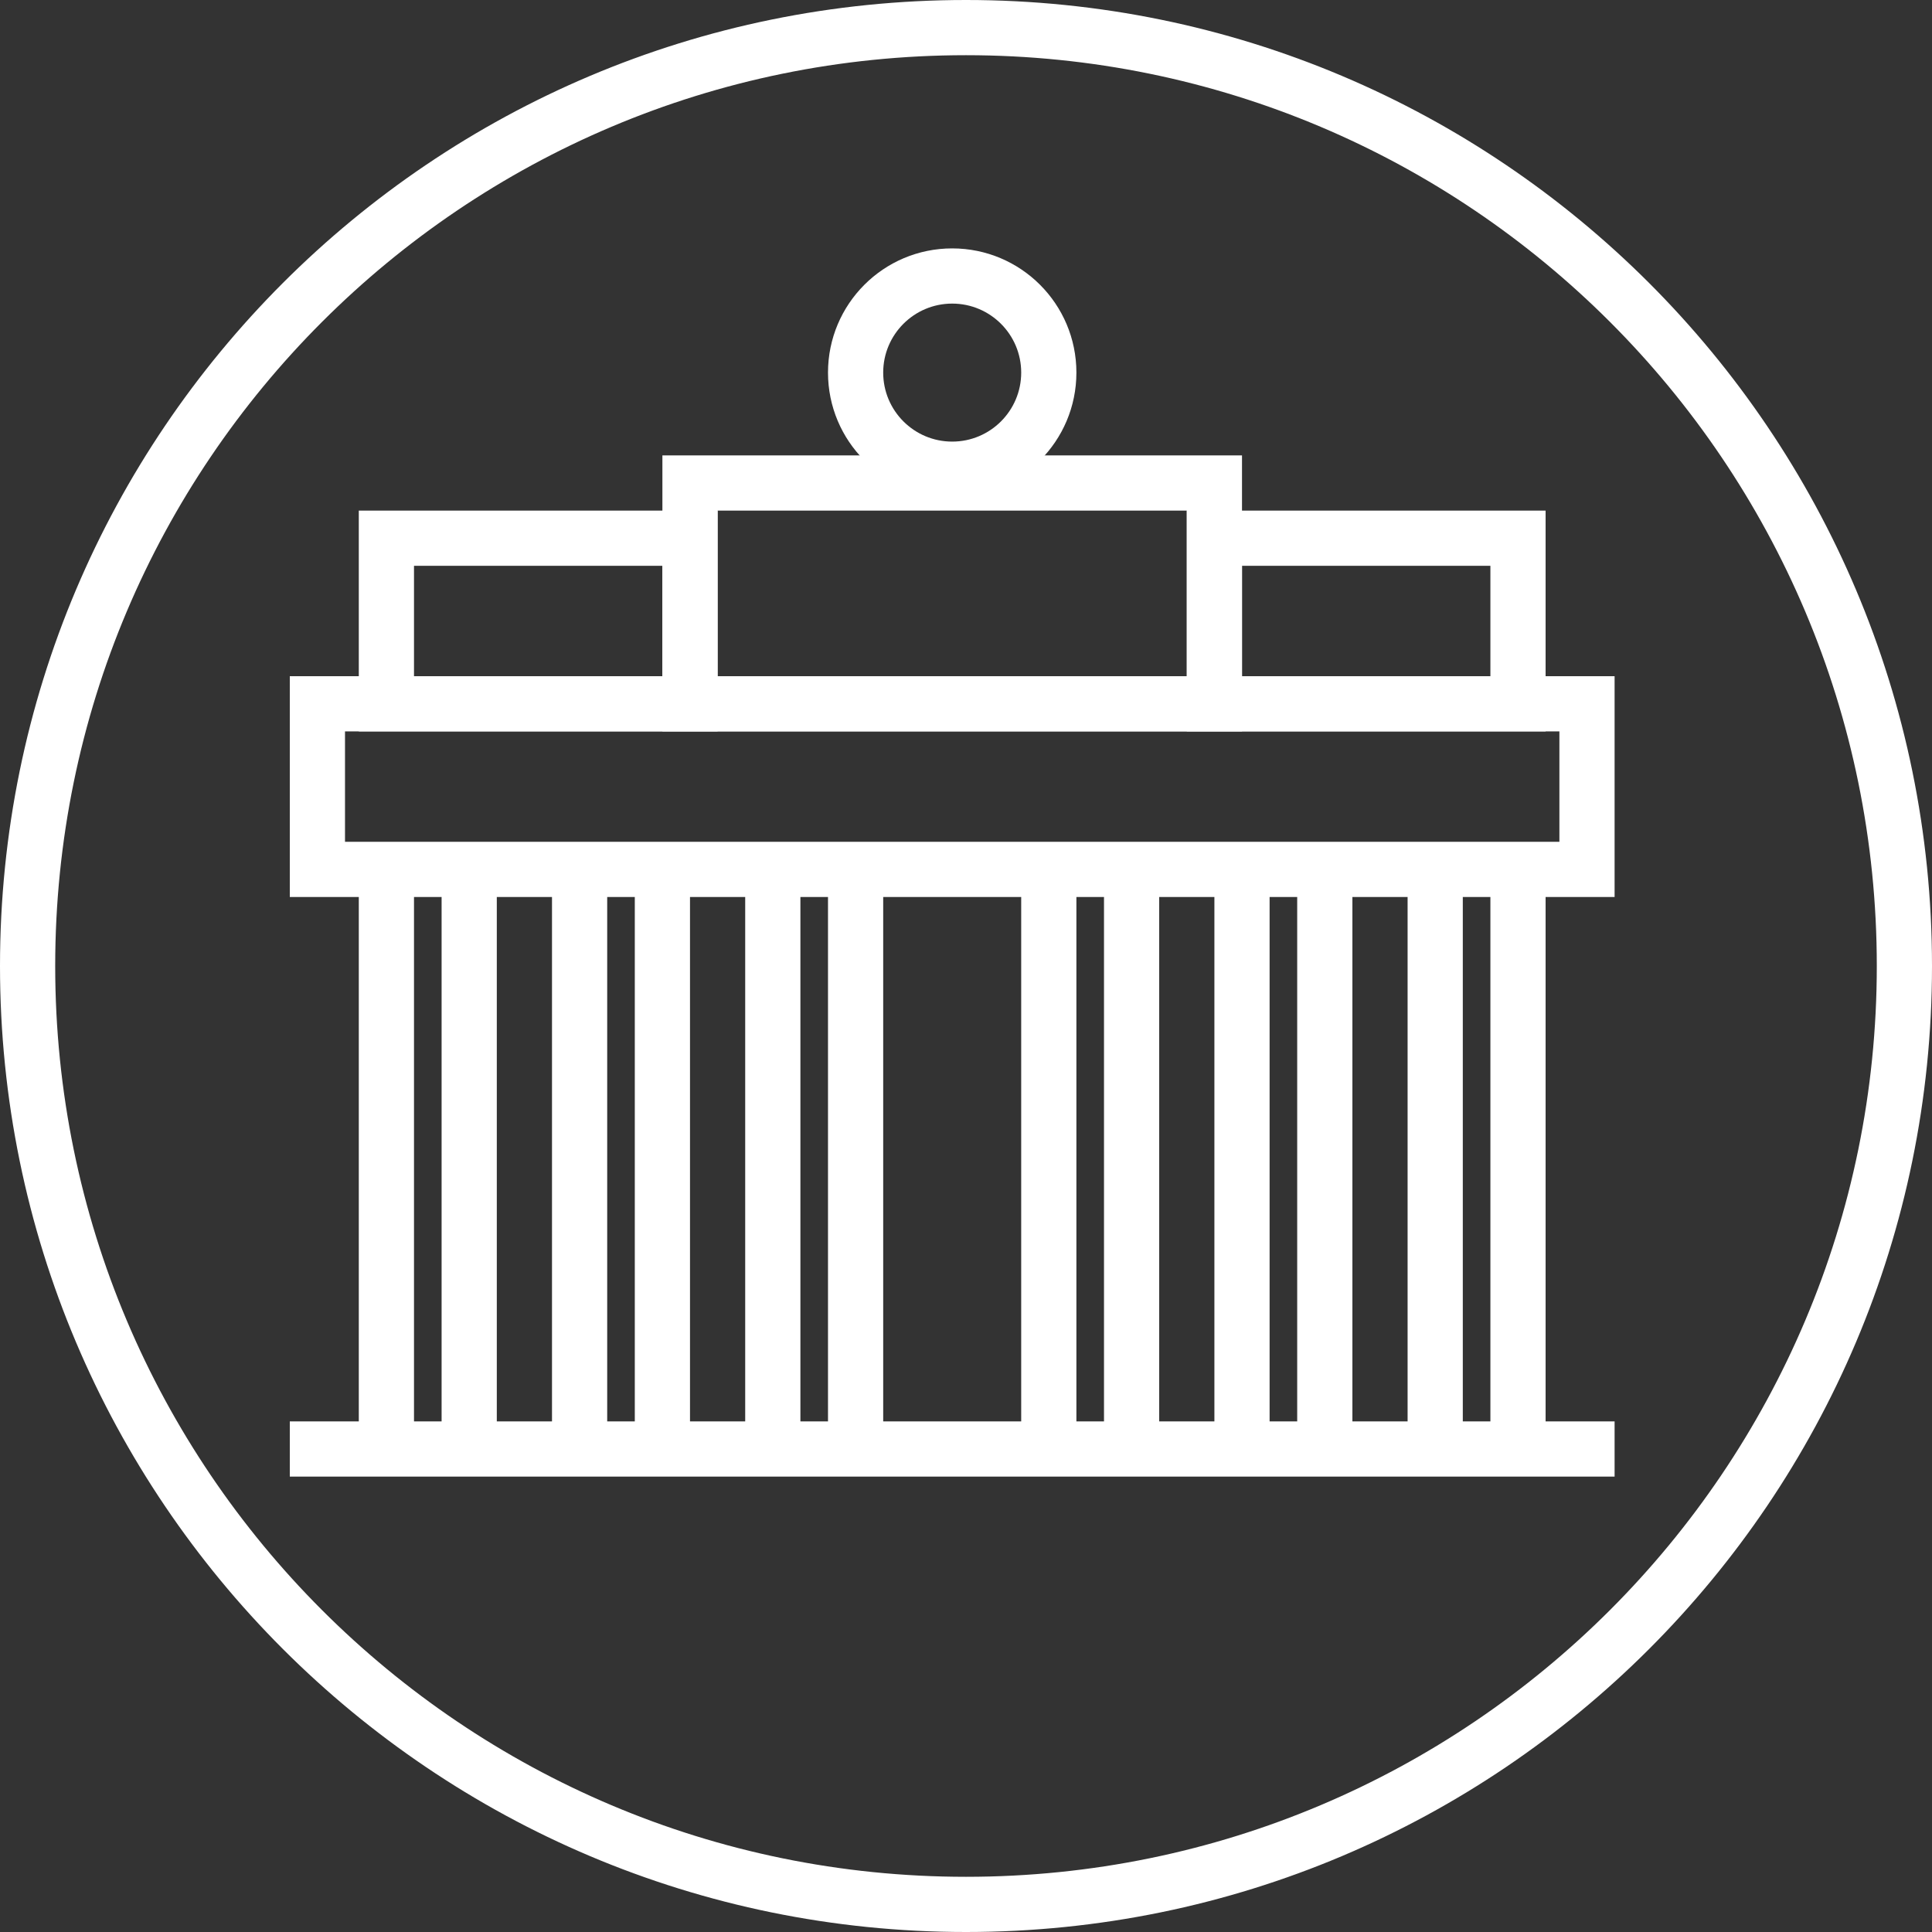
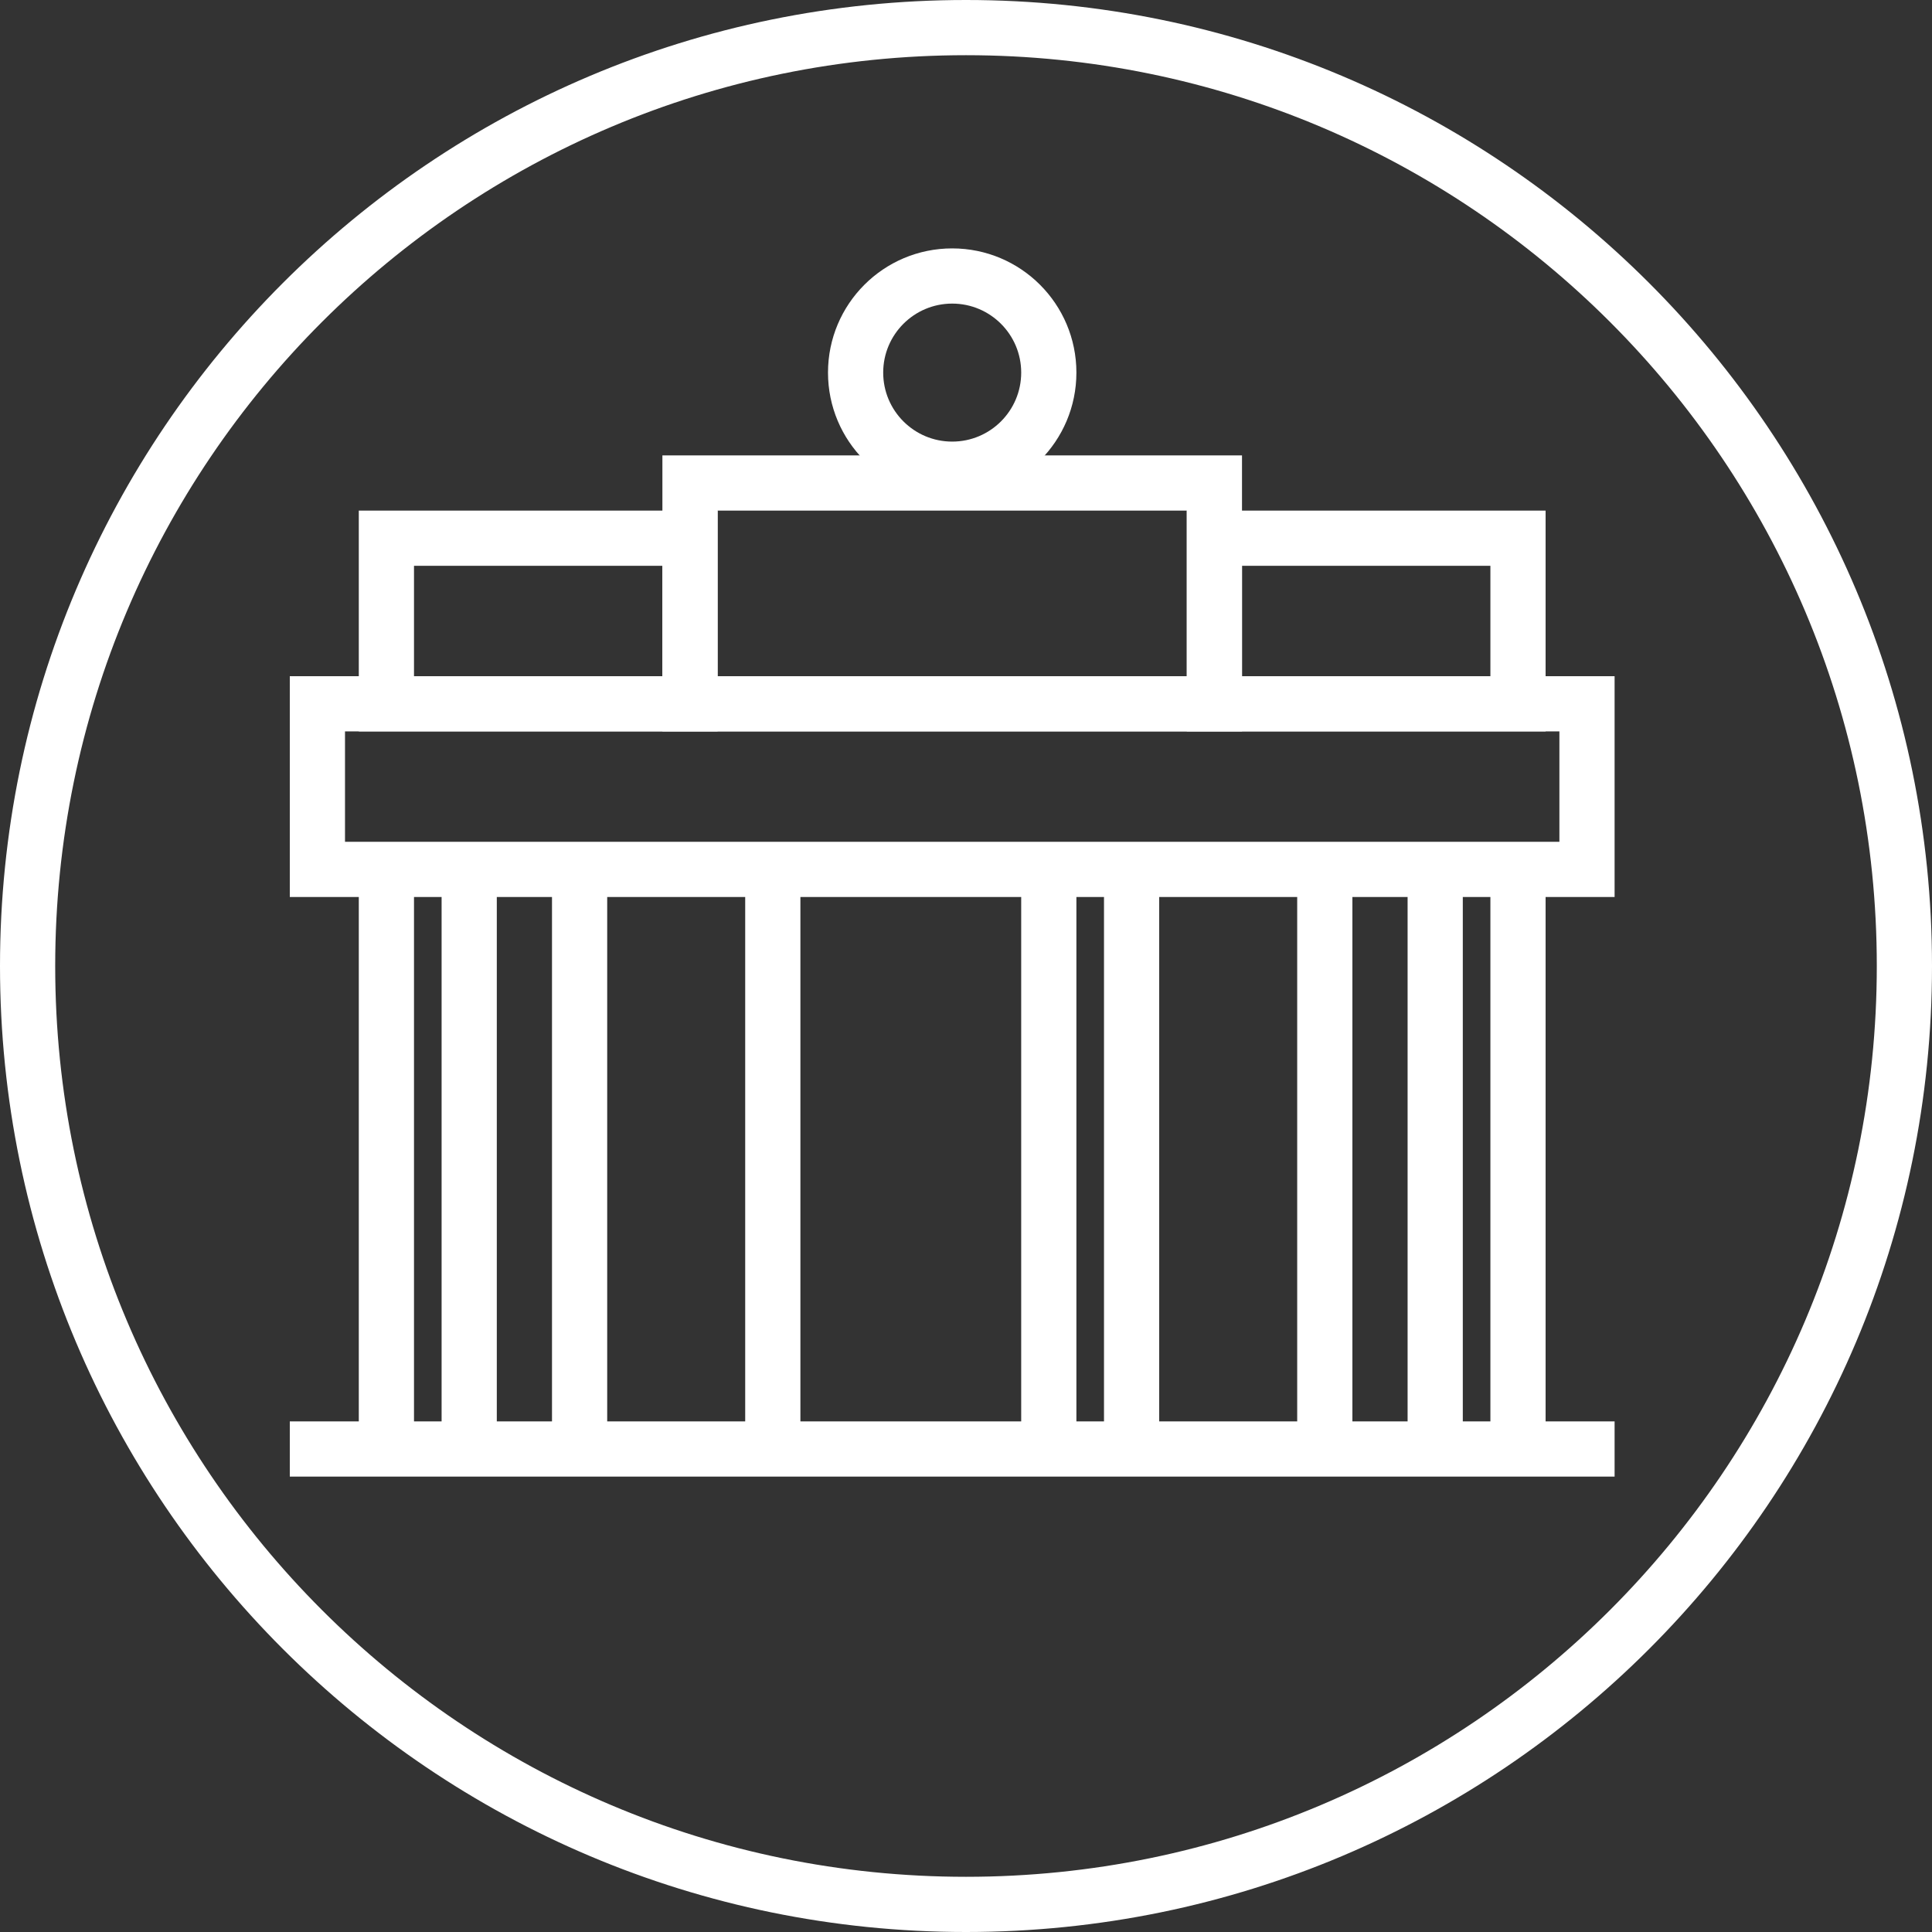
<svg xmlns="http://www.w3.org/2000/svg" width="140px" height="140px" viewBox="0 0 140 140" version="1.1">
  <rect x="0" y="0" width="140" height="140" fill="#333333" stroke="none" />
  <title>ic_german-tv</title>
  <desc>Created with Sketch.</desc>
  <defs />
  <g id="Symbols" stroke="none" stroke-width="1" fill="none" fill-rule="evenodd">
    <g id="ic_german-tv" fill-rule="nonzero" fill="#FFFFFF">
      <g id="cricle">
        <path d="M70,136 C106.451,136 136,106.451 136,70 C136,33.549 106.451,4 70,4 C33.549,4 4,33.549 4,70 C4,106.451 33.549,136 70,136 Z M70,140 C31.34,140 0,108.66 0,70 C0,31.34 31.34,0 70,0 C108.66,0 140,31.34 140,70 C140,108.66 108.66,140 70,140 Z" id="Mask" />
        <path d="M30,41 L30,49 L48,49 L48,41 L30,41 Z M26,37 L52,37 L52,53 L26,53 L26,37 Z" id="Rectangle" />
        <path d="M90,41 L90,49 L108,49 L108,41 L90,41 Z M86,37 L112,37 L112,53 L86,53 L86,37 Z" id="Rectangle" />
        <path d="M52,49 L86,49 L86,37 L52,37 L52,49 Z M48,33 L90,33 L90,53 L48,53 L48,33 Z" id="Rectangle" />
        <path d="M69,32 C71.761,32 74,29.761 74,27 C74,24.239 71.761,22 69,22 C66.239,22 64,24.239 64,27 C64,29.761 66.239,32 69,32 Z M69,36 C64.029,36 60,31.971 60,27 C60,22.029 64.029,18 69,18 C73.971,18 78,22.029 78,27 C78,31.971 73.971,36 69,36 Z" id="Oval" />
        <path d="M25,61 L113,61 L113,53 L25,53 L25,61 Z M21,49 L117,49 L117,65 L21,65 L21,49 Z" id="Rectangle" />
        <polygon id="Line" points="26 61.5 26 104 30 104 30 61.5" />
        <polygon id="Line" points="32 61.5 32 104 36 104 36 61.5" />
        <polygon id="Line" points="40 61.5 40 104 44 104 44 61.5" />
-         <polygon id="Line" points="46 61.5 46 104 50 104 50 61.5" />
        <polygon id="Line" points="54 61.5 54 104 58 104 58 61.5" />
-         <polygon id="Line" points="60 61.5 60 104 64 104 64 61.5" />
        <polygon id="Line" points="108 61.5 108 104 112 104 112 61.5" />
        <polygon id="Line" points="102 61.5 102 104 106 104 106 61.5" />
        <polygon id="Line" points="94 61.5 94 104 98 104 98 61.5" />
-         <polygon id="Line" points="88 61.5 88 104 92 104 92 61.5" />
        <polygon id="Line" points="80 61.5 80 104 84 104 84 61.5" />
        <polygon id="Line" points="74 61.5 74 104 78 104 78 61.5" />
        <polygon id="Line" points="21 107 117 107 117 103 21 103" />
      </g>
    </g>
  </g>
</svg>